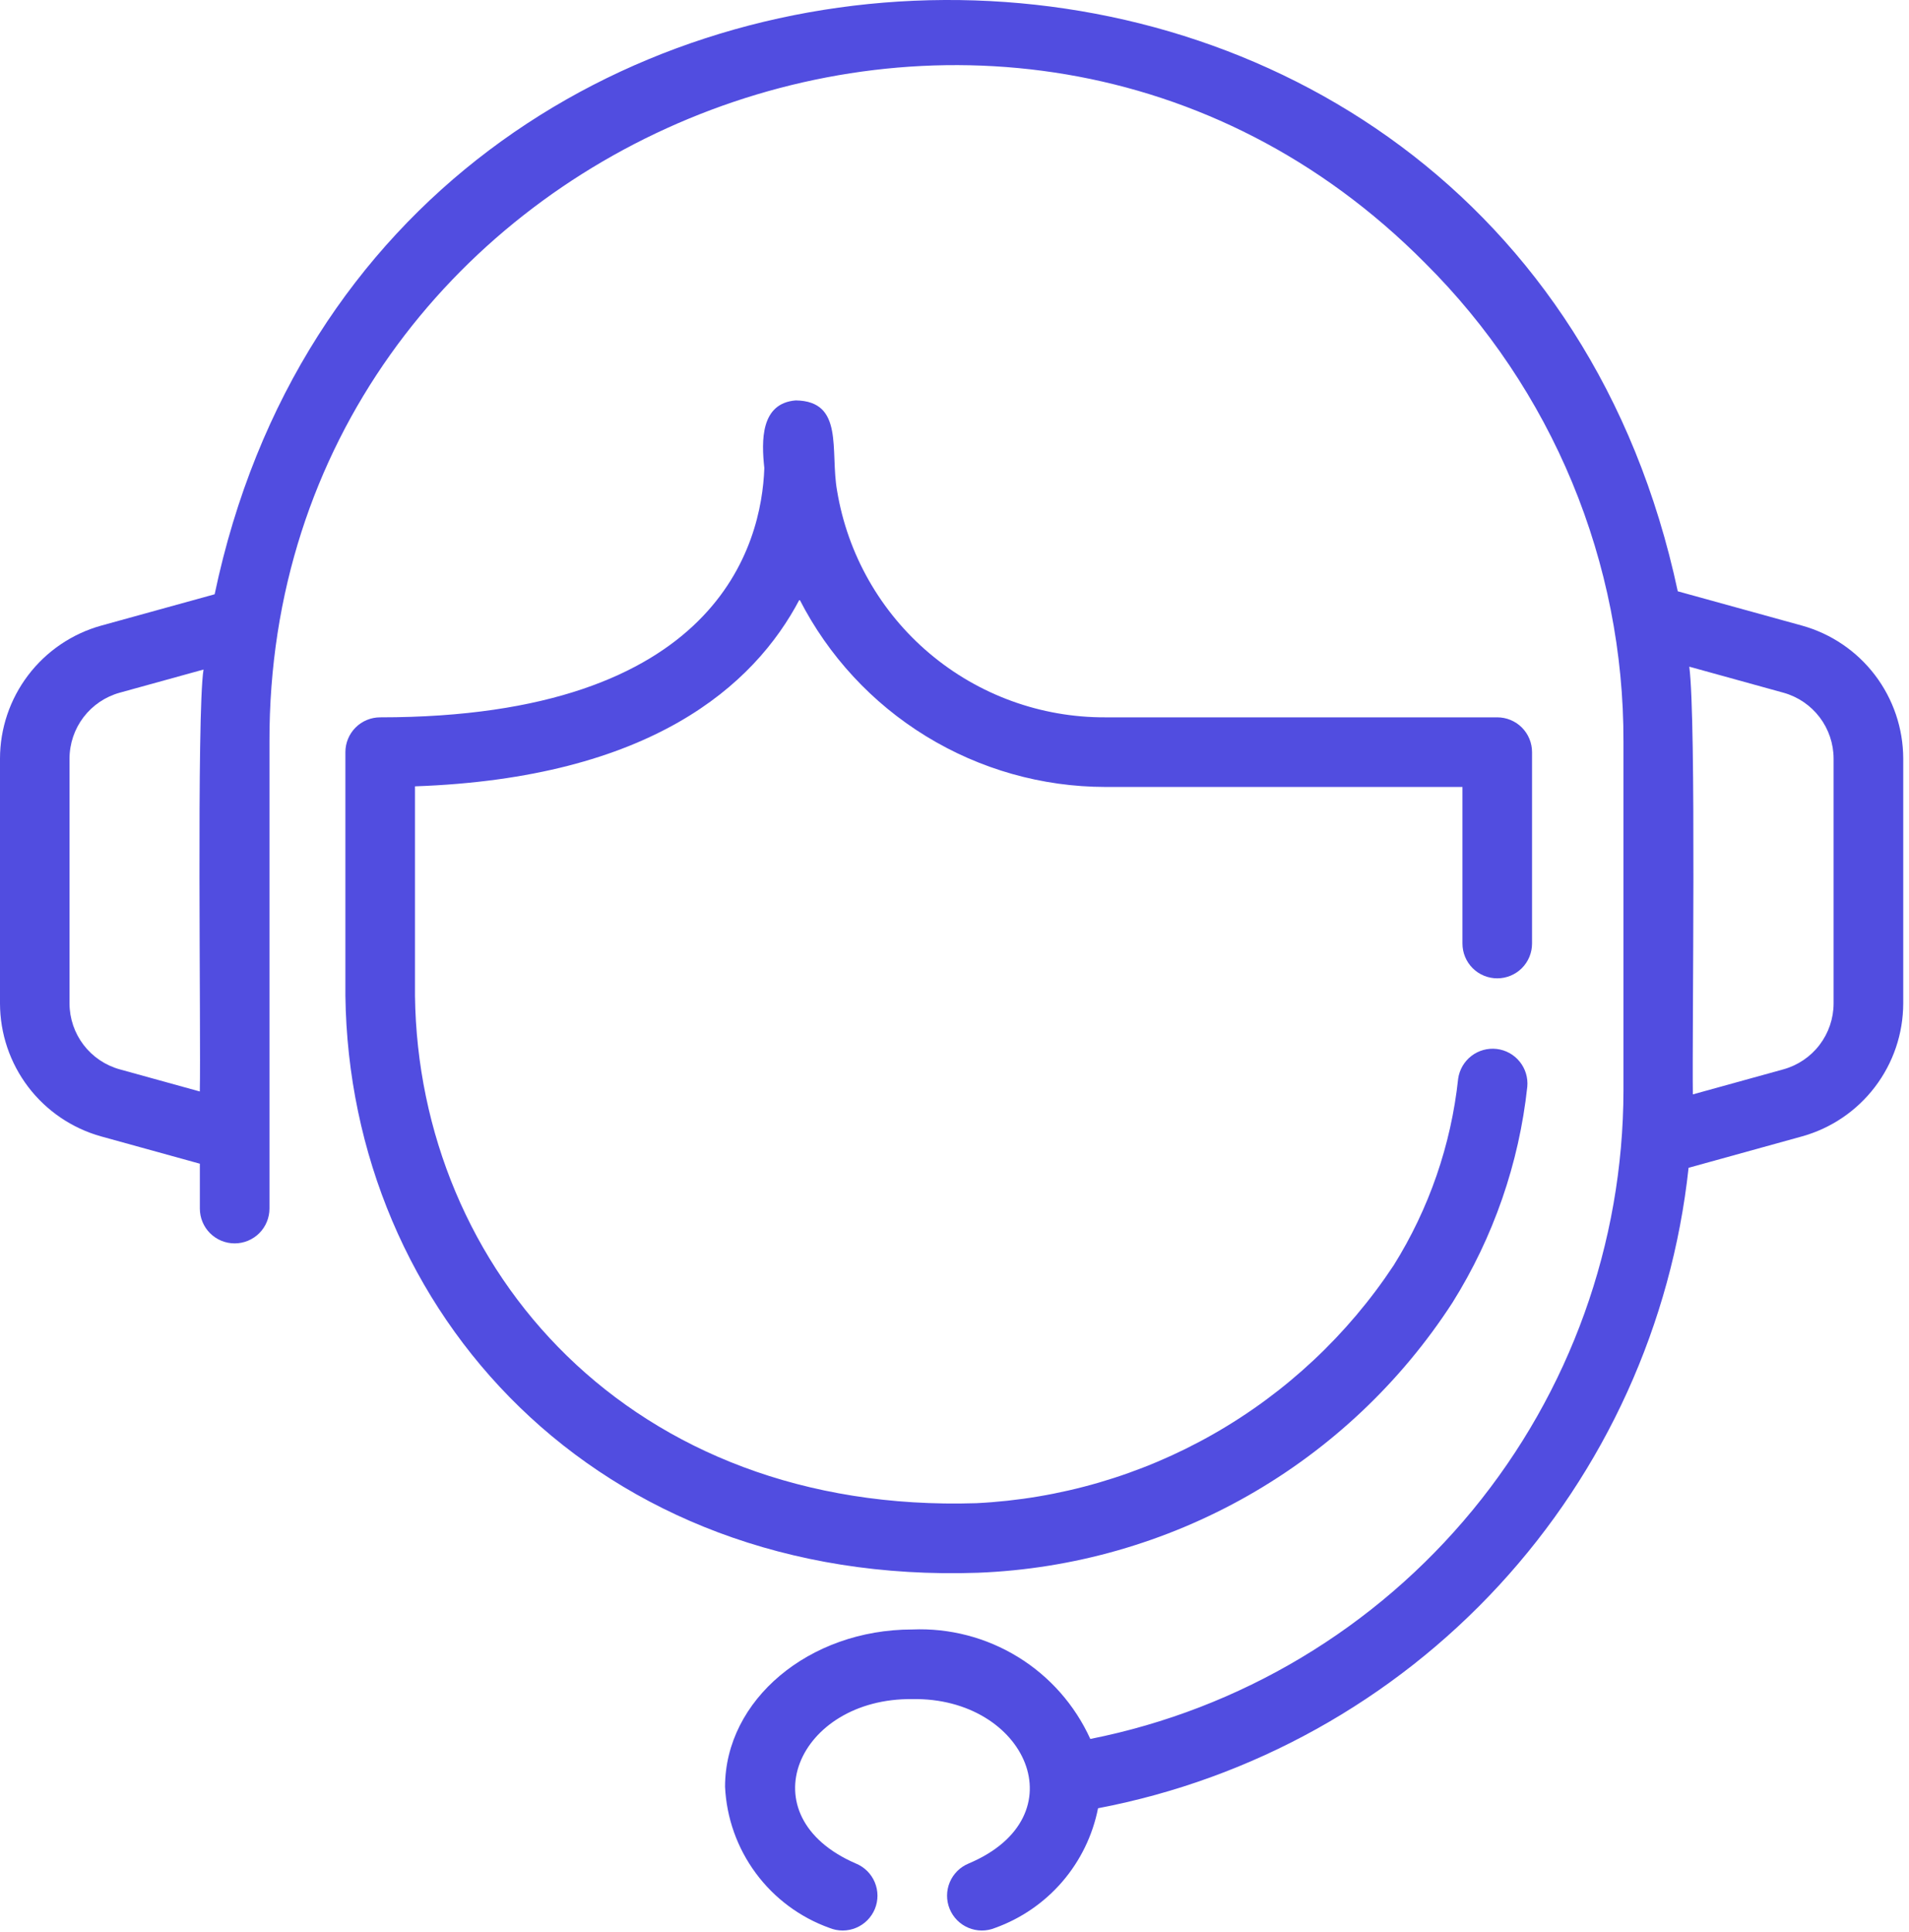
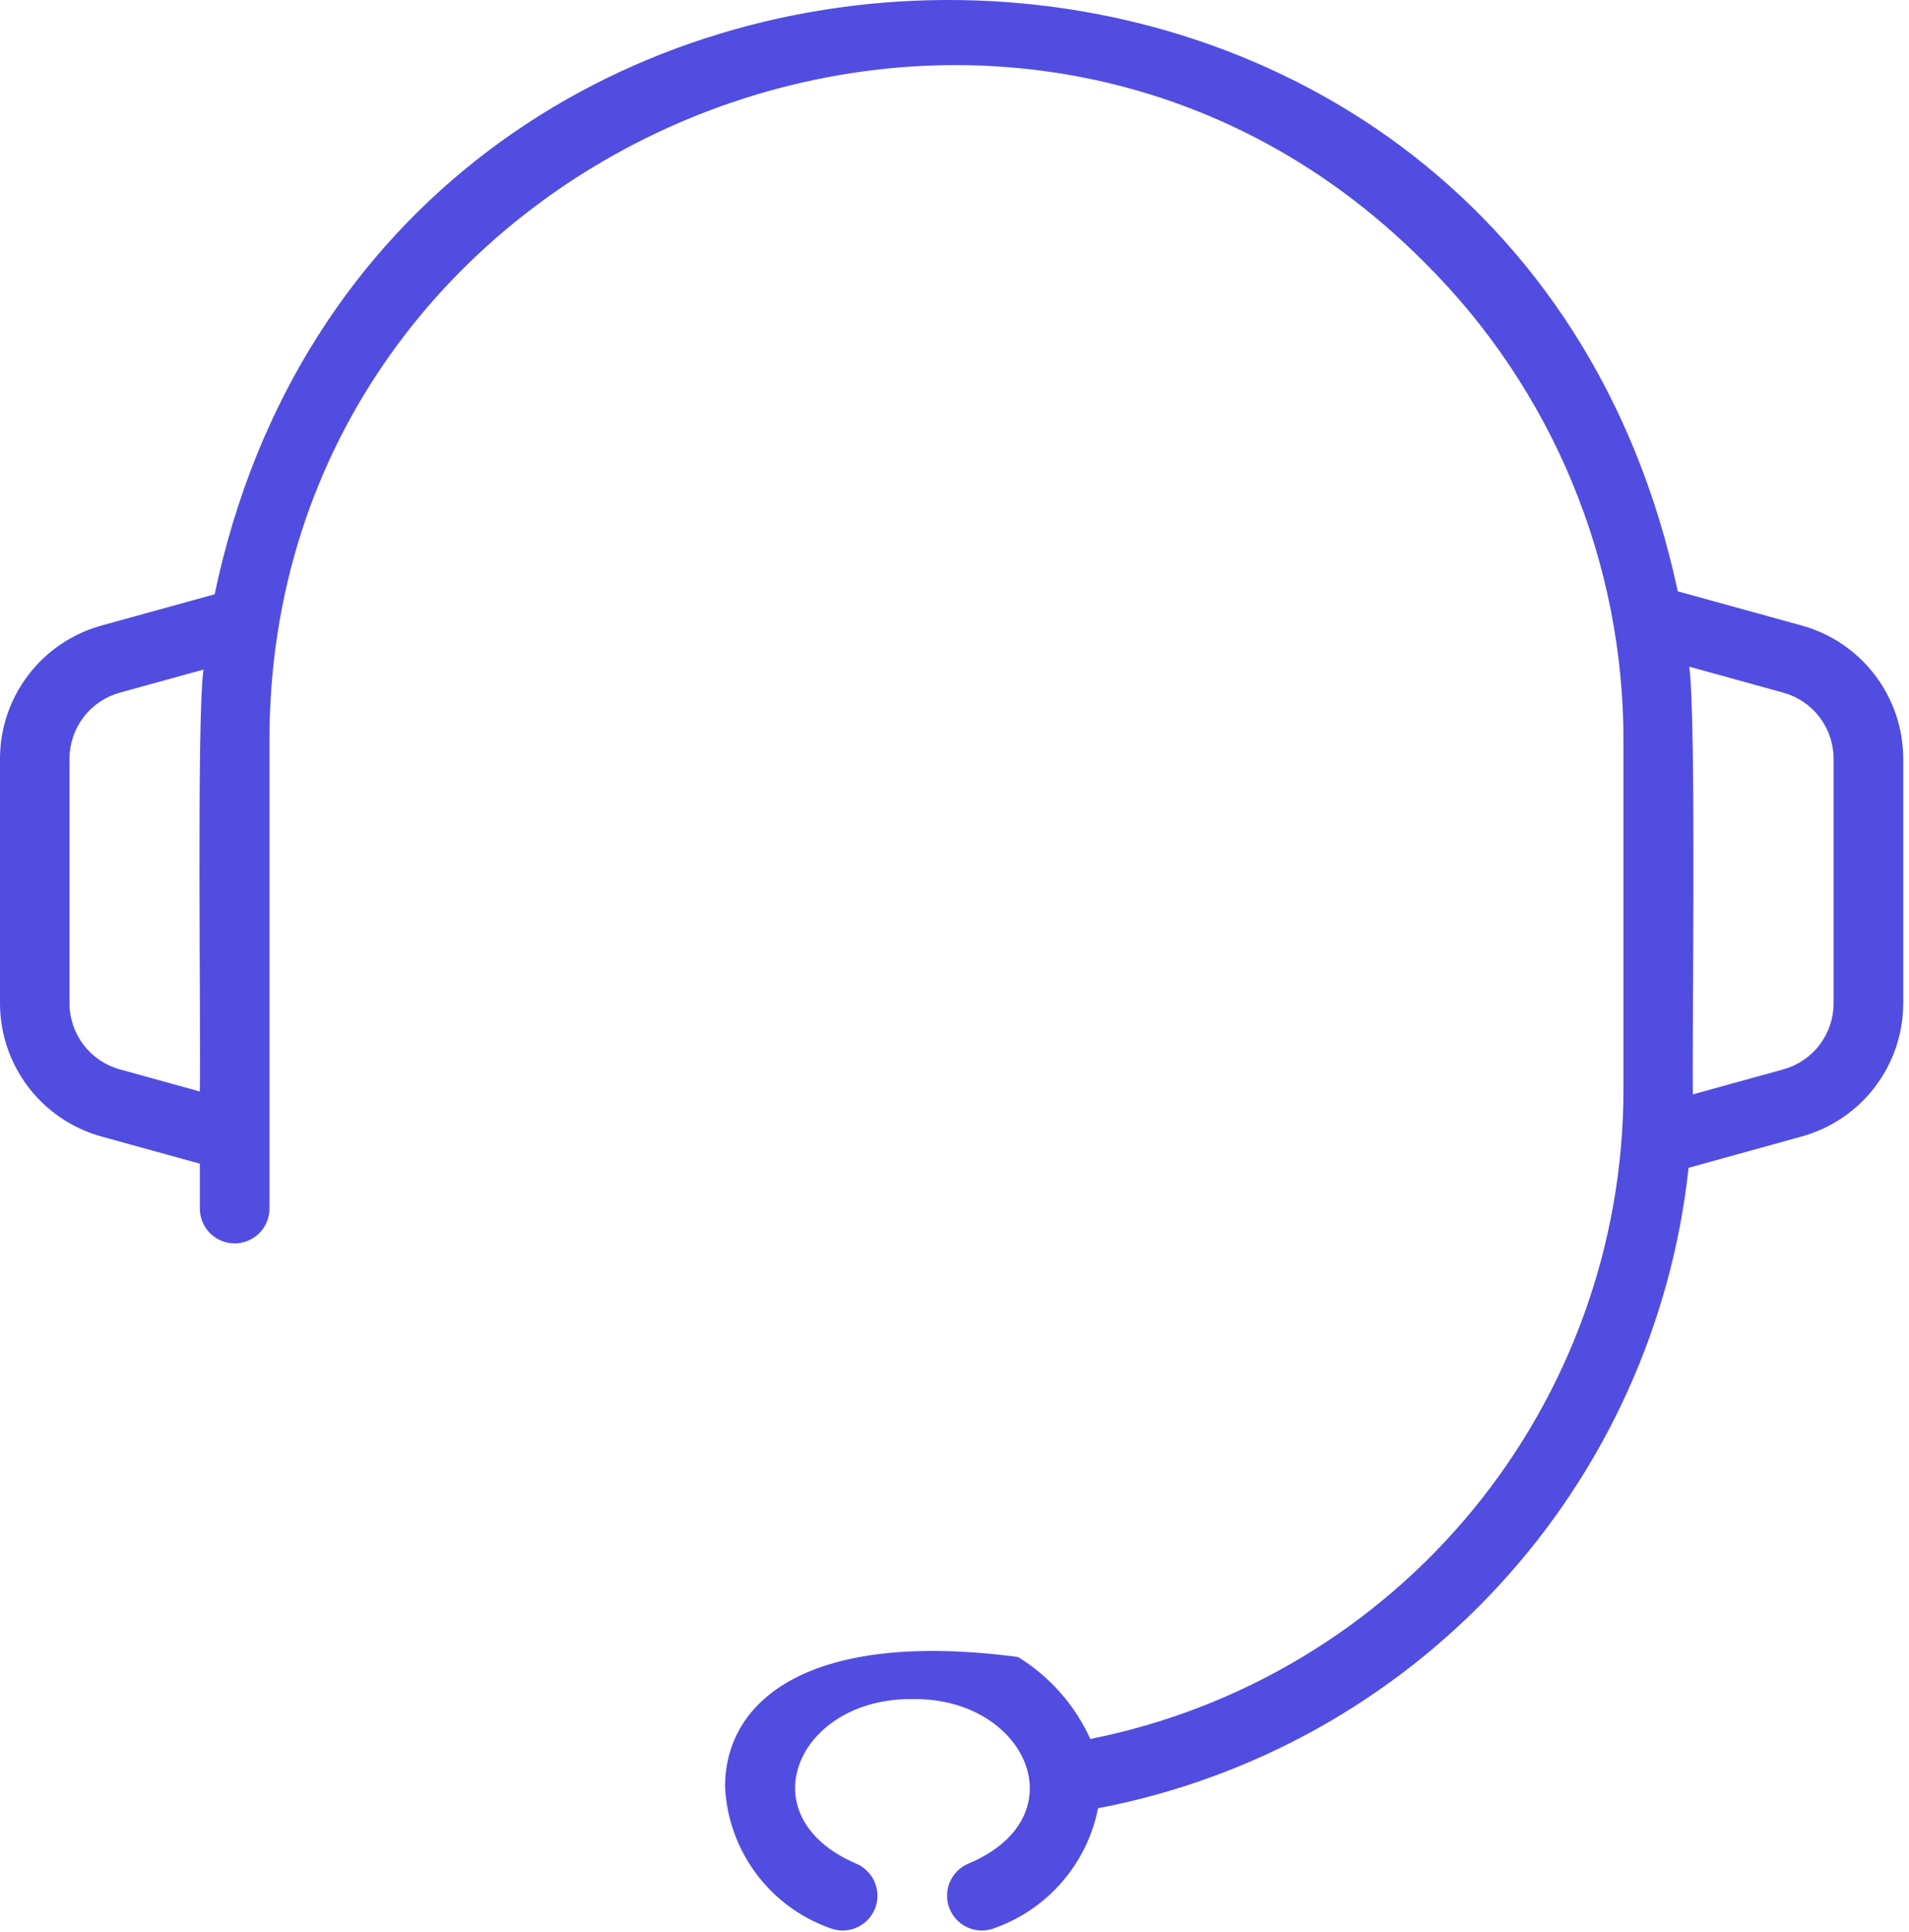
<svg xmlns="http://www.w3.org/2000/svg" width="84" height="85" viewBox="0 0 84 85" fill="none">
-   <path d="M43.036 69.201C47.214 69.037 51.292 67.872 54.925 65.803C58.559 63.733 61.642 60.821 63.914 57.311C65.714 54.436 66.839 51.191 67.204 47.819C67.241 47.42 67.121 47.023 66.869 46.712C66.618 46.401 66.254 46.2 65.857 46.154C65.459 46.108 65.059 46.219 64.743 46.463C64.426 46.708 64.218 47.067 64.162 47.464C63.85 50.38 62.88 53.187 61.325 55.674C59.3 58.737 56.584 61.28 53.394 63.098C50.205 64.916 46.632 65.958 42.965 66.14C27.729 66.626 18.415 55.835 18.26 43.815V34.599C28.627 34.235 33.19 30.169 35.182 26.377C36.449 28.857 38.375 30.94 40.75 32.395C43.125 33.851 45.855 34.623 48.64 34.626H64.351V41.516C64.351 41.922 64.512 42.312 64.799 42.599C65.086 42.886 65.476 43.047 65.882 43.047C66.288 43.047 66.678 42.886 66.965 42.599C67.252 42.312 67.413 41.922 67.413 41.516V33.094C67.413 32.688 67.252 32.299 66.965 32.011C66.678 31.724 66.288 31.563 65.882 31.563H48.64C45.808 31.575 43.064 30.578 40.901 28.751C38.737 26.924 37.295 24.386 36.833 21.591C36.519 19.835 37.16 17.648 35.014 17.618C33.462 17.743 33.502 19.4 33.632 20.596C33.513 23.942 31.599 31.563 16.729 31.563C16.323 31.563 15.933 31.724 15.646 32.011C15.359 32.299 15.198 32.688 15.198 33.094V43.813C15.377 57.68 26.21 69.783 43.036 69.201Z" fill="#514DE0" />
-   <path d="M79.296 27.528L73.825 26.017C66.361 -8.916 16.715 -8.472 9.445 26.148L4.45 27.528C3.172 27.884 2.045 28.649 1.242 29.705C0.438 30.761 0.002 32.051 0 33.377V44.154C0.003 45.481 0.439 46.77 1.242 47.826C2.046 48.882 3.172 49.646 4.45 50.002L8.794 51.203V53.178C8.794 53.584 8.955 53.974 9.242 54.261C9.53 54.548 9.919 54.709 10.325 54.709C10.731 54.709 11.121 54.548 11.408 54.261C11.695 53.974 11.857 53.584 11.857 53.178V32.642C11.792 6.313 44.163 -7.119 62.702 11.569C65.479 14.33 67.681 17.614 69.18 21.231C70.679 24.848 71.446 28.727 71.436 32.642V47.983C71.424 54.717 69.08 61.239 64.803 66.44C60.527 71.641 54.58 75.201 47.976 76.514C47.298 75.022 46.191 73.766 44.795 72.908C43.399 72.05 41.779 71.628 40.142 71.697C35.6 71.697 31.904 74.802 31.904 78.618C31.968 79.992 32.44 81.315 33.258 82.421C34.075 83.526 35.203 84.364 36.497 84.828C36.873 84.982 37.295 84.981 37.669 84.824C38.044 84.668 38.341 84.369 38.496 83.993C38.65 83.617 38.649 83.196 38.492 82.821C38.336 82.446 38.037 82.149 37.661 81.995C32.815 79.901 35.105 74.706 40.142 74.76C45.141 74.675 47.529 79.92 42.625 81.993C42.249 82.147 41.95 82.443 41.792 82.818C41.635 83.192 41.633 83.614 41.786 83.99C41.94 84.366 42.236 84.666 42.611 84.823C42.985 84.98 43.407 84.983 43.783 84.829C44.929 84.418 45.949 83.717 46.744 82.794C47.538 81.871 48.08 80.758 48.316 79.563C55.094 78.27 61.279 74.834 65.957 69.76C70.635 64.687 73.56 58.245 74.301 51.383L79.294 50.001C80.572 49.645 81.699 48.881 82.502 47.825C83.306 46.77 83.743 45.481 83.746 44.154V33.376C83.743 32.049 83.306 30.76 82.503 29.704C81.699 28.648 80.574 27.884 79.296 27.528ZM5.264 47.05C4.632 46.874 4.074 46.496 3.676 45.974C3.278 45.451 3.061 44.813 3.059 44.156V33.376C3.061 32.719 3.277 32.08 3.675 31.557C4.073 31.035 4.631 30.656 5.264 30.48L8.955 29.46C8.645 31.447 8.846 45.718 8.792 48.025L5.264 47.05ZM80.682 44.156C80.68 44.813 80.463 45.451 80.065 45.974C79.667 46.496 79.109 46.874 78.477 47.05L74.489 48.153C74.451 45.51 74.645 31.692 74.332 29.334L78.477 30.48C79.11 30.656 79.668 31.035 80.066 31.557C80.464 32.08 80.68 32.719 80.682 33.376V44.156Z" fill="#514DE0" />
+   <path d="M79.296 27.528L73.825 26.017C66.361 -8.916 16.715 -8.472 9.445 26.148L4.45 27.528C3.172 27.884 2.045 28.649 1.242 29.705C0.438 30.761 0.002 32.051 0 33.377V44.154C0.003 45.481 0.439 46.77 1.242 47.826C2.046 48.882 3.172 49.646 4.45 50.002L8.794 51.203V53.178C8.794 53.584 8.955 53.974 9.242 54.261C9.53 54.548 9.919 54.709 10.325 54.709C10.731 54.709 11.121 54.548 11.408 54.261C11.695 53.974 11.857 53.584 11.857 53.178V32.642C11.792 6.313 44.163 -7.119 62.702 11.569C65.479 14.33 67.681 17.614 69.18 21.231C70.679 24.848 71.446 28.727 71.436 32.642V47.983C71.424 54.717 69.08 61.239 64.803 66.44C60.527 71.641 54.58 75.201 47.976 76.514C47.298 75.022 46.191 73.766 44.795 72.908C35.6 71.697 31.904 74.802 31.904 78.618C31.968 79.992 32.44 81.315 33.258 82.421C34.075 83.526 35.203 84.364 36.497 84.828C36.873 84.982 37.295 84.981 37.669 84.824C38.044 84.668 38.341 84.369 38.496 83.993C38.65 83.617 38.649 83.196 38.492 82.821C38.336 82.446 38.037 82.149 37.661 81.995C32.815 79.901 35.105 74.706 40.142 74.76C45.141 74.675 47.529 79.92 42.625 81.993C42.249 82.147 41.95 82.443 41.792 82.818C41.635 83.192 41.633 83.614 41.786 83.99C41.94 84.366 42.236 84.666 42.611 84.823C42.985 84.98 43.407 84.983 43.783 84.829C44.929 84.418 45.949 83.717 46.744 82.794C47.538 81.871 48.08 80.758 48.316 79.563C55.094 78.27 61.279 74.834 65.957 69.76C70.635 64.687 73.56 58.245 74.301 51.383L79.294 50.001C80.572 49.645 81.699 48.881 82.502 47.825C83.306 46.77 83.743 45.481 83.746 44.154V33.376C83.743 32.049 83.306 30.76 82.503 29.704C81.699 28.648 80.574 27.884 79.296 27.528ZM5.264 47.05C4.632 46.874 4.074 46.496 3.676 45.974C3.278 45.451 3.061 44.813 3.059 44.156V33.376C3.061 32.719 3.277 32.08 3.675 31.557C4.073 31.035 4.631 30.656 5.264 30.48L8.955 29.46C8.645 31.447 8.846 45.718 8.792 48.025L5.264 47.05ZM80.682 44.156C80.68 44.813 80.463 45.451 80.065 45.974C79.667 46.496 79.109 46.874 78.477 47.05L74.489 48.153C74.451 45.51 74.645 31.692 74.332 29.334L78.477 30.48C79.11 30.656 79.668 31.035 80.066 31.557C80.464 32.08 80.68 32.719 80.682 33.376V44.156Z" fill="#514DE0" />
</svg>